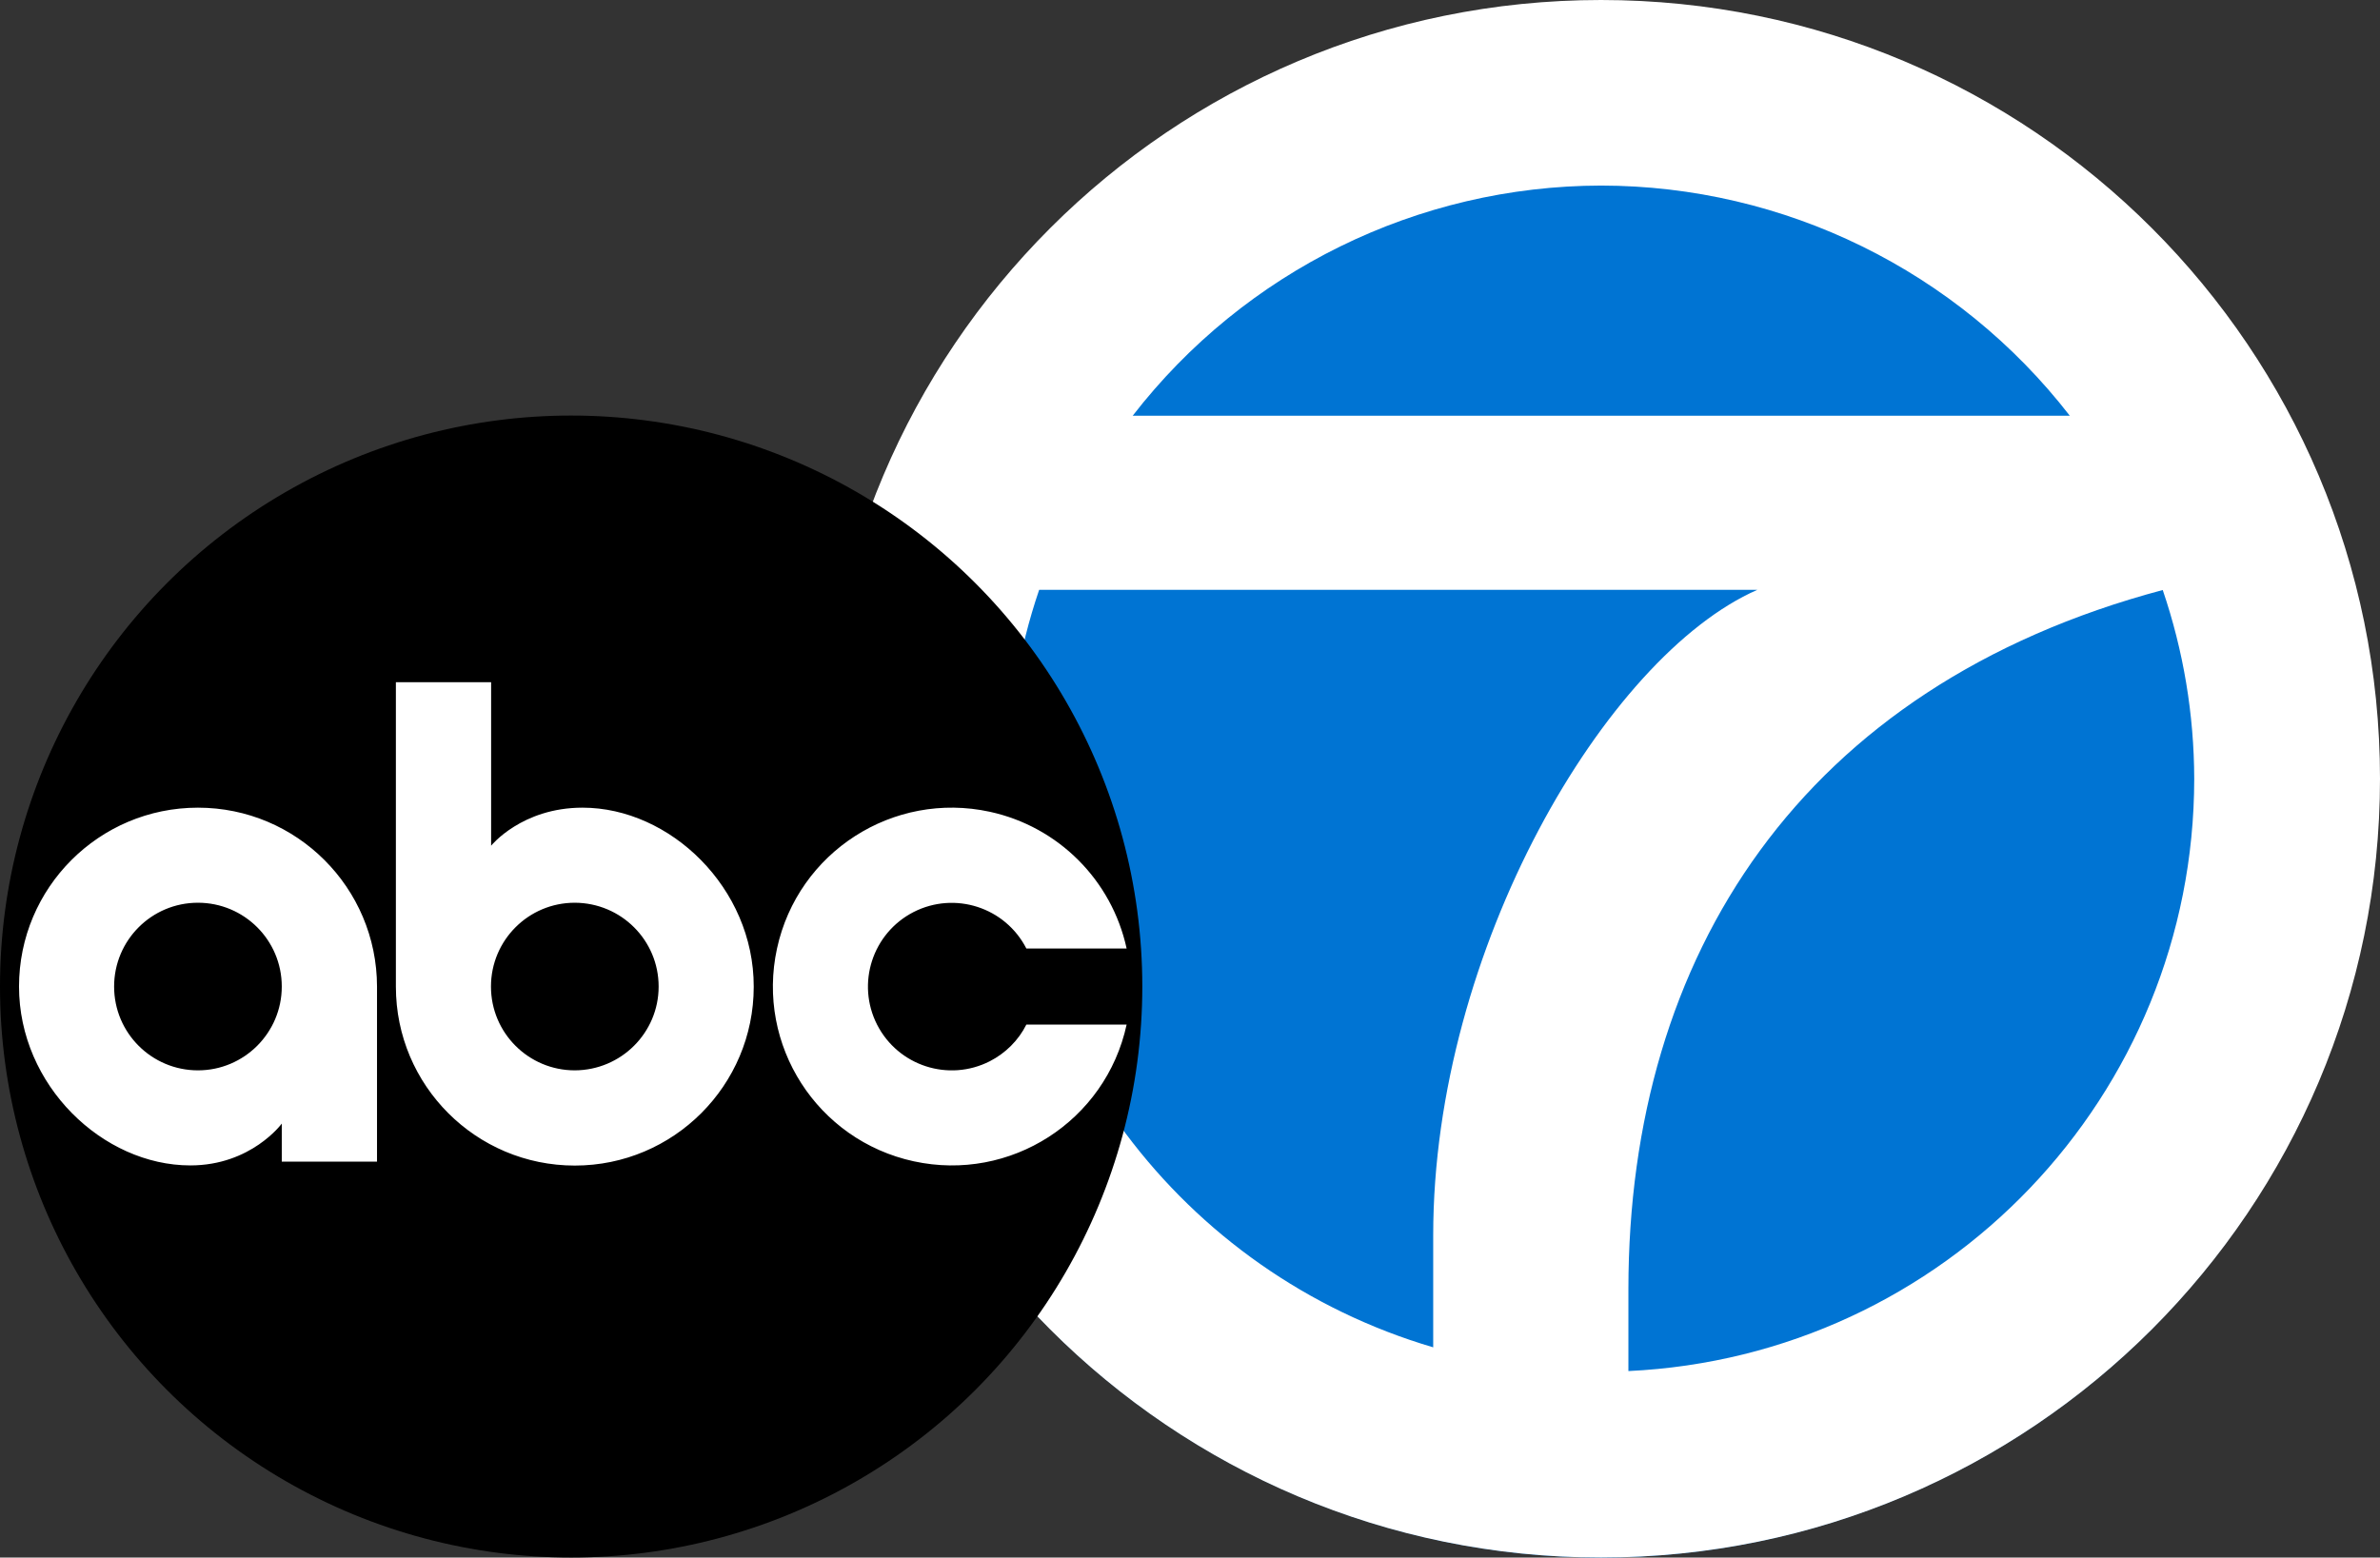
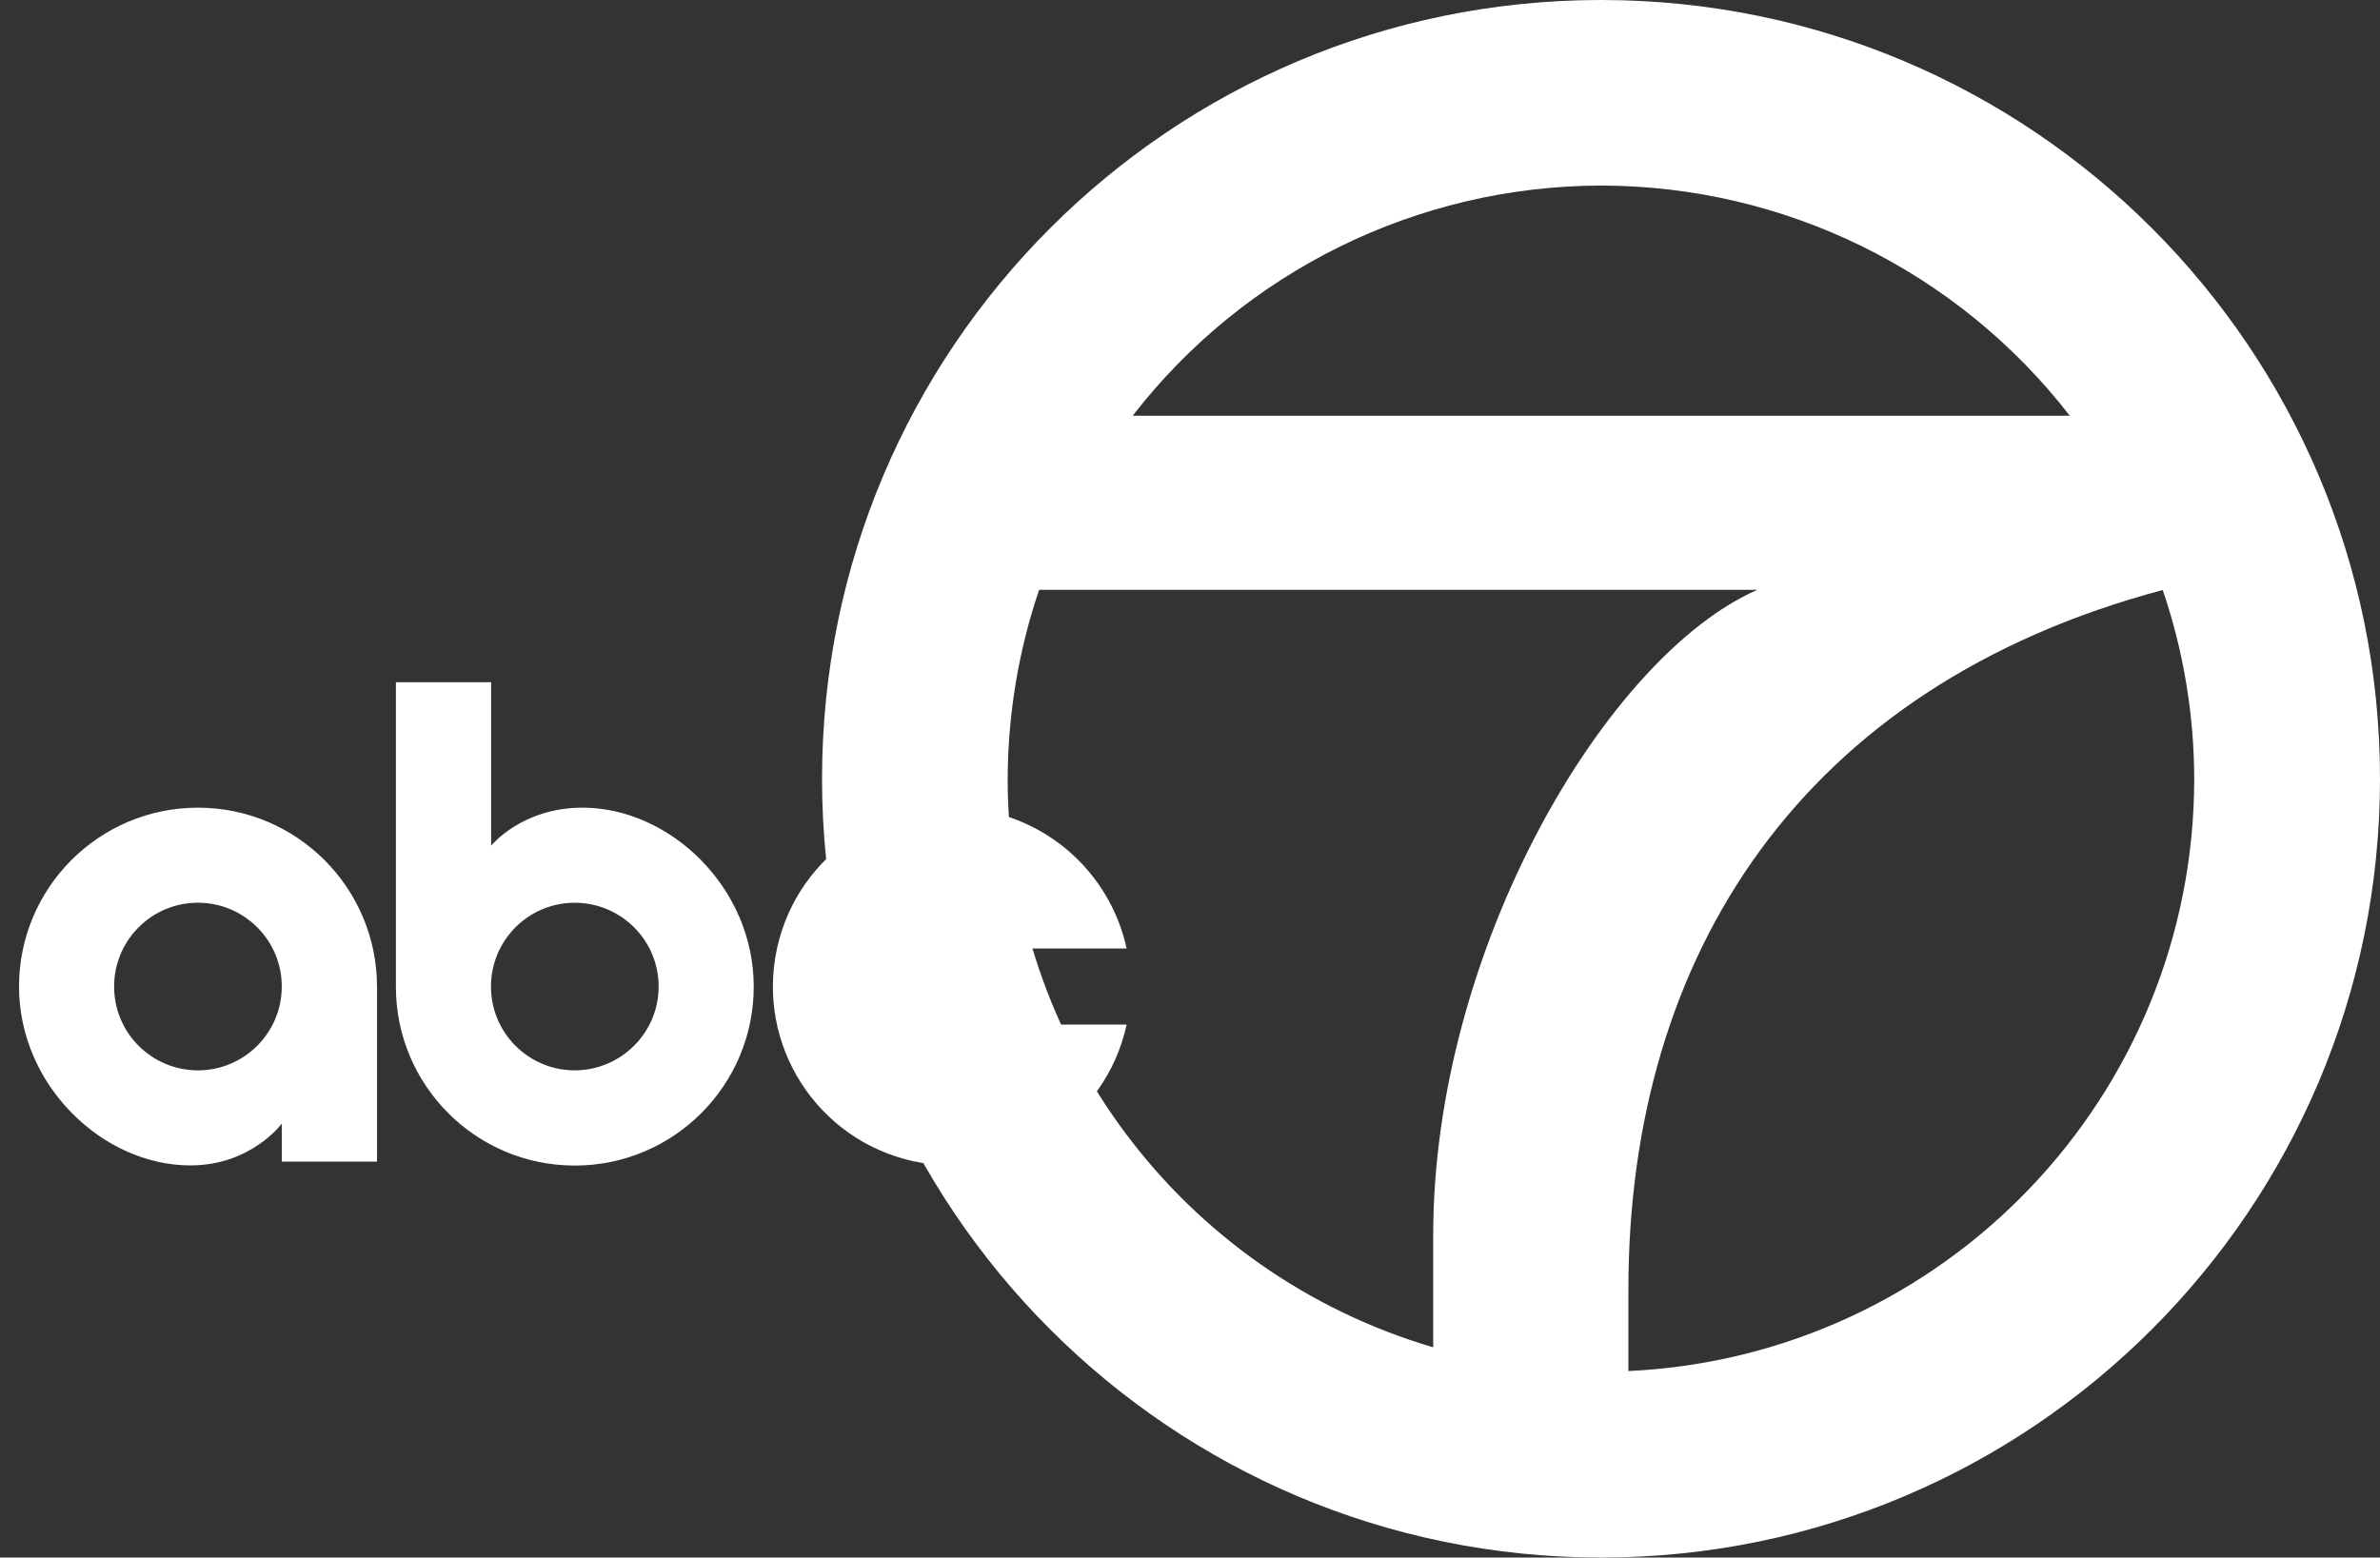
<svg xmlns="http://www.w3.org/2000/svg" version="1.1" id="Layer_1" x="0px" y="0px" viewBox="0 0 1564.3 1024" style="enable-background:new 0 0 1564.3 1024;" xml:space="preserve">
  <rect x="0" y="0" width="1564.3" height="1024" fill="#333333" stroke="none" />
  <style type="text/css">
	.st0{fill:#0074D3;}
	.st1{fill:#FFFFFF;}
</style>
-   <circle class="st0" cx="1052.3" cy="512.7" r="511.3" />
  <path class="st1" d="M1052.3,0c-282.7,0-512,229.2-512,512s229.3,512,512,512s512-229.3,512-512S1335.1,0,1052.3,0z M1052.3,122  c120.5,0.1,234.3,56,308.1,151.3H744.5C818.2,178.1,931.9,122.2,1052.3,122z M683,387.8L683,387.8H1155  c-99.4,43.6-213,236.4-213,424.2v73.8c-165.8-48.9-279.7-201-279.7-373.9C662.5,469.7,669.4,427.7,683,387.8z M1421.5,387.9  c13.6,39.9,20.6,81.8,20.7,124.1c-0.1,208.2-163.8,379.6-371.9,389.4v-54C1070.4,627.8,1184.1,451.2,1421.5,387.9z" />
-   <circle cx="375.4" cy="648.6" r="375.4" />
  <path class="st1" d="M130.1,531C130.1,531,130.1,531,130.1,531c-65,0-117.6,52.7-117.6,117.6c0,0,0,0,0,0  c0,65,55.1,117.6,112.6,117.6c40,0,60.1-27.5,60.1-27.5v25h62.6V648.6C247.7,583.7,195.1,531,130.1,531z M130.1,703.7  c-30.4,0-55.1-24.6-55.1-55.1c0-30.4,24.6-55.1,55.1-55.1c30.4,0,55.1,24.6,55.1,55.1C185.2,679,160.5,703.7,130.1,703.7z   M382.9,531c-40,0-60.1,25-60.1,25V448.5h-62.6v200.2c0,65,52.7,117.6,117.6,117.6c64.9,0,117.6-52.7,117.6-117.6  C495.5,583.7,440.4,531,382.9,531z M432.9,648.6c0,30.4-24.7,55-55.1,55.1c-30.4,0-55.1-24.6-55.1-55.1c0-30.4,24.6-55.1,55.1-55.1  C408.3,593.6,432.9,618.2,432.9,648.6L432.9,648.6z M650.6,697.7c-27.1,13.8-60.2,3.1-74.1-24c-13.8-27.1-3.1-60.2,24-74.1  c27.1-13.8,60.2-3.1,74.1,24h65.9c-9.8-45-44.9-80.1-89.9-89.9c-63.5-13.8-126.1,26.4-139.9,89.9c-13.8,63.5,26.4,126.1,89.9,139.9  c63.5,13.8,126.1-26.4,139.9-89.9h-65.9C669.4,684,660.9,692.4,650.6,697.7z" />
</svg>